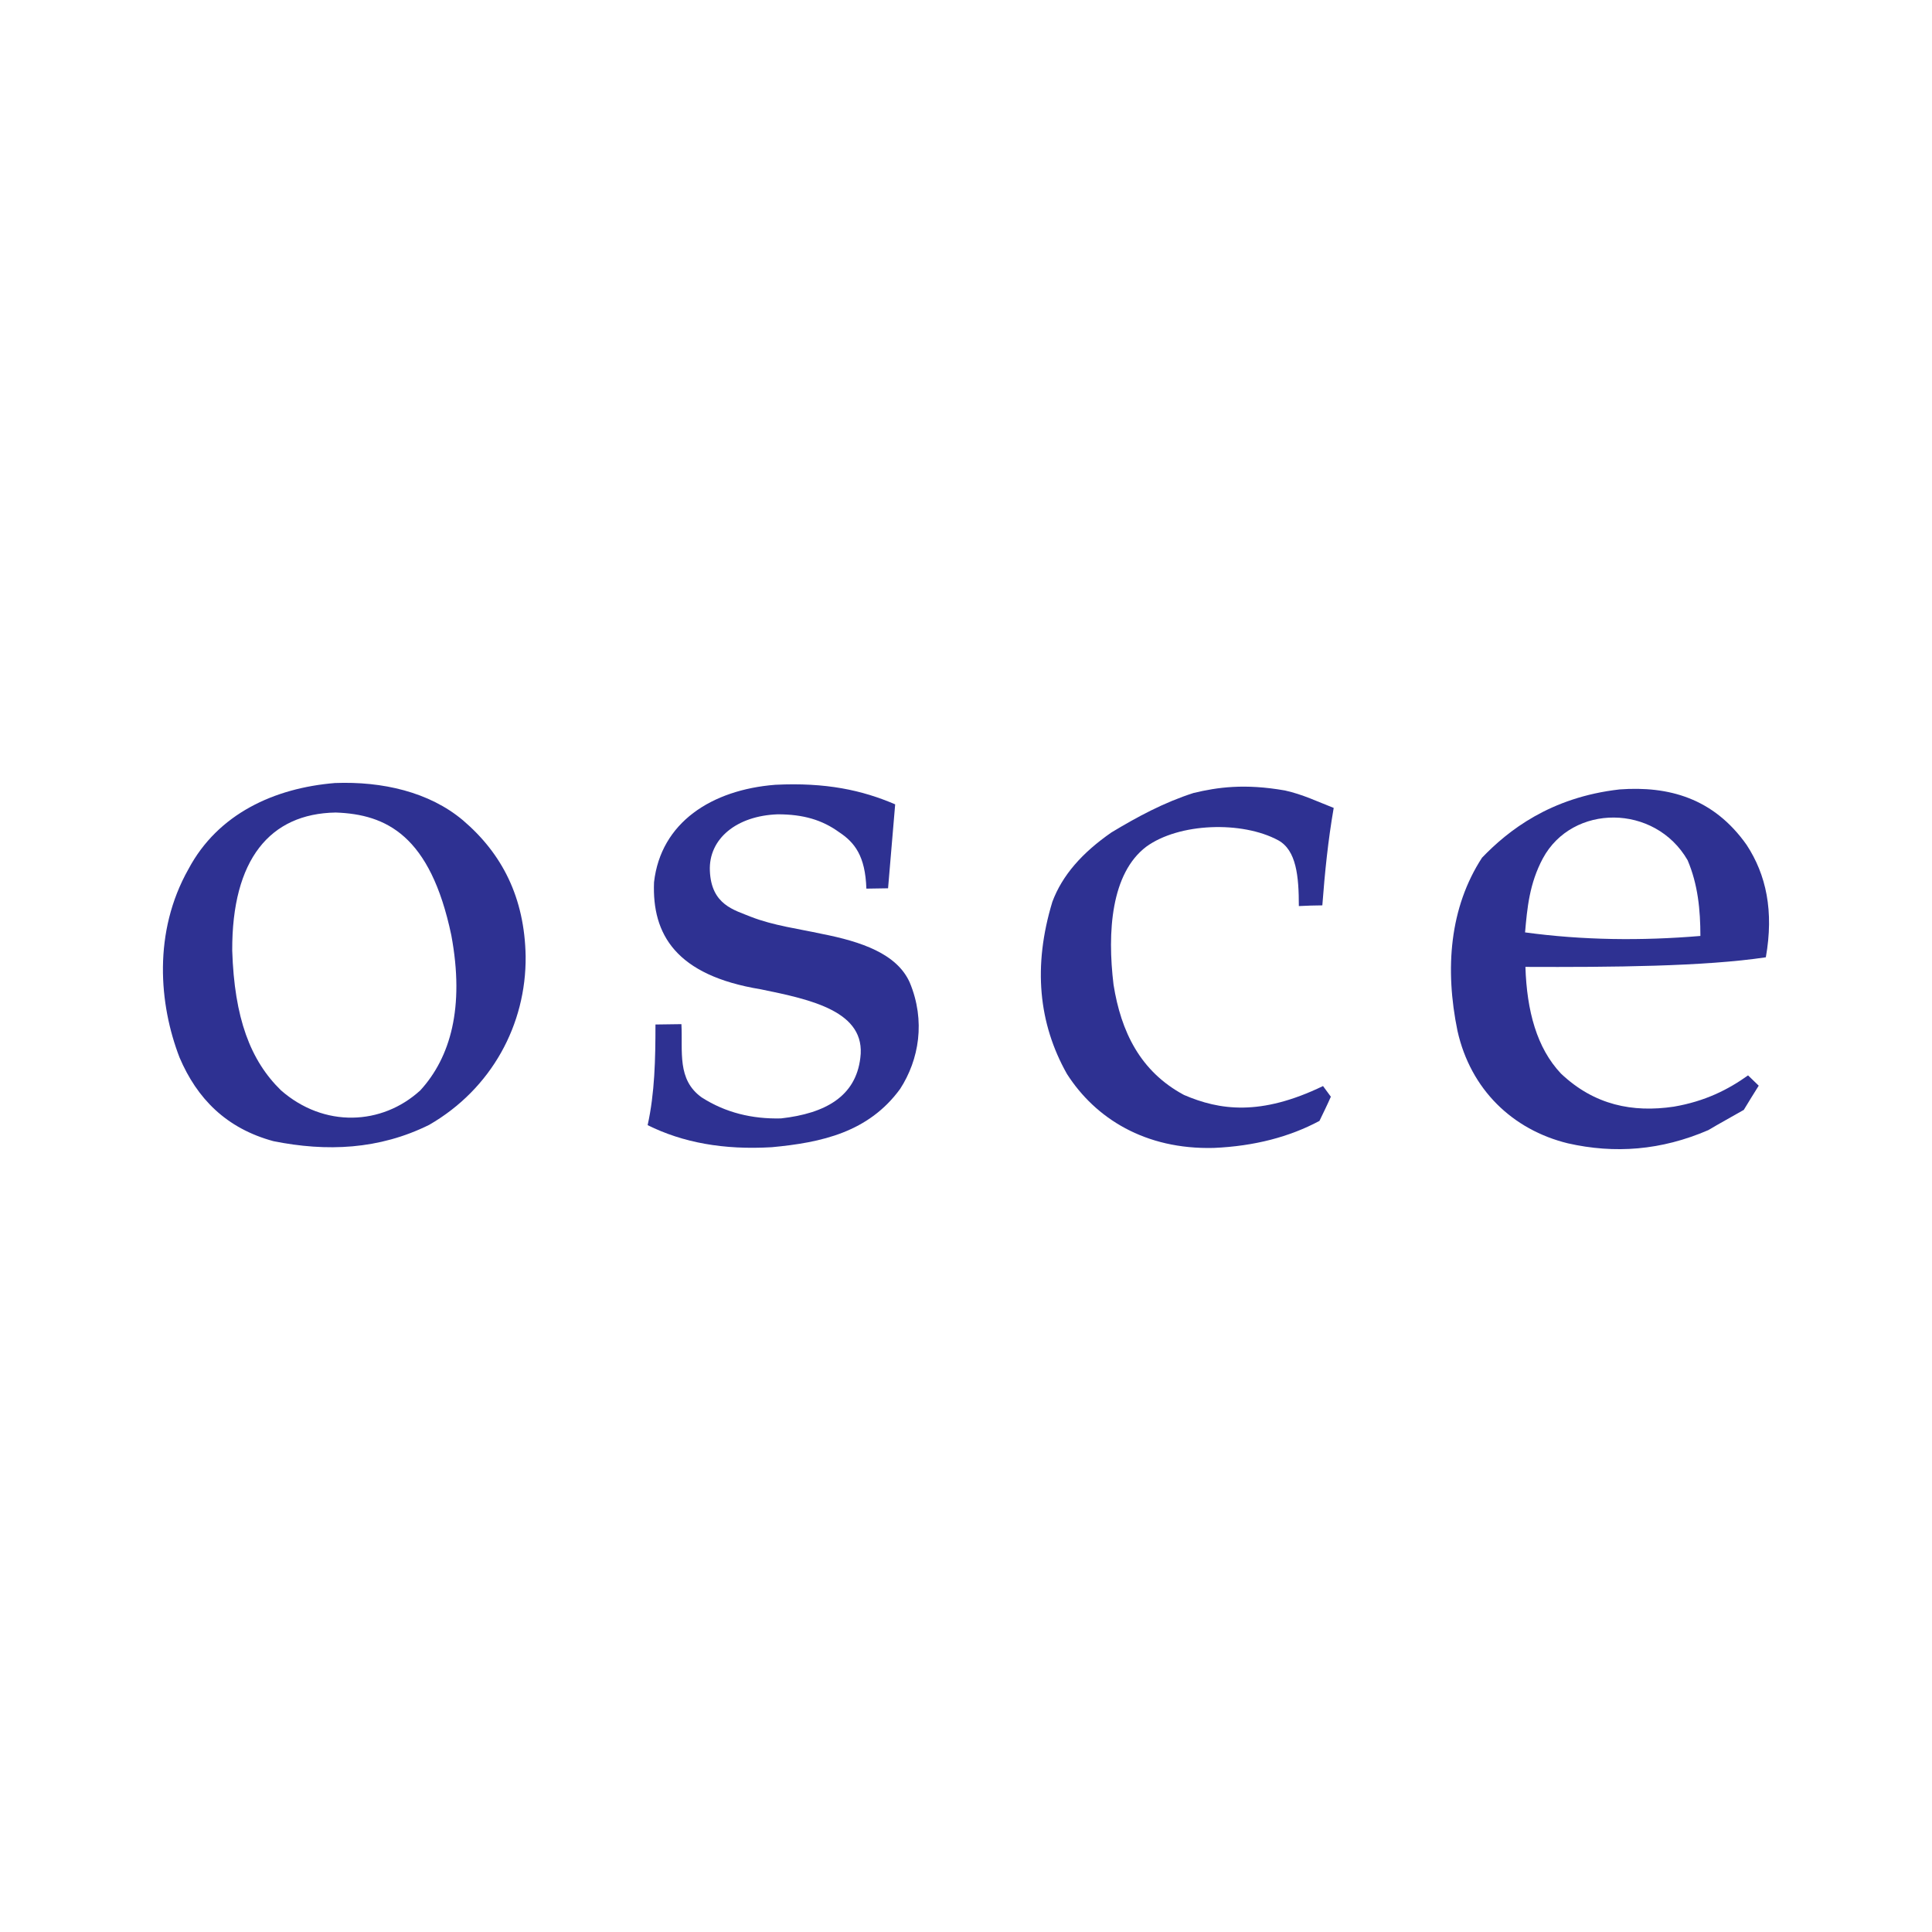
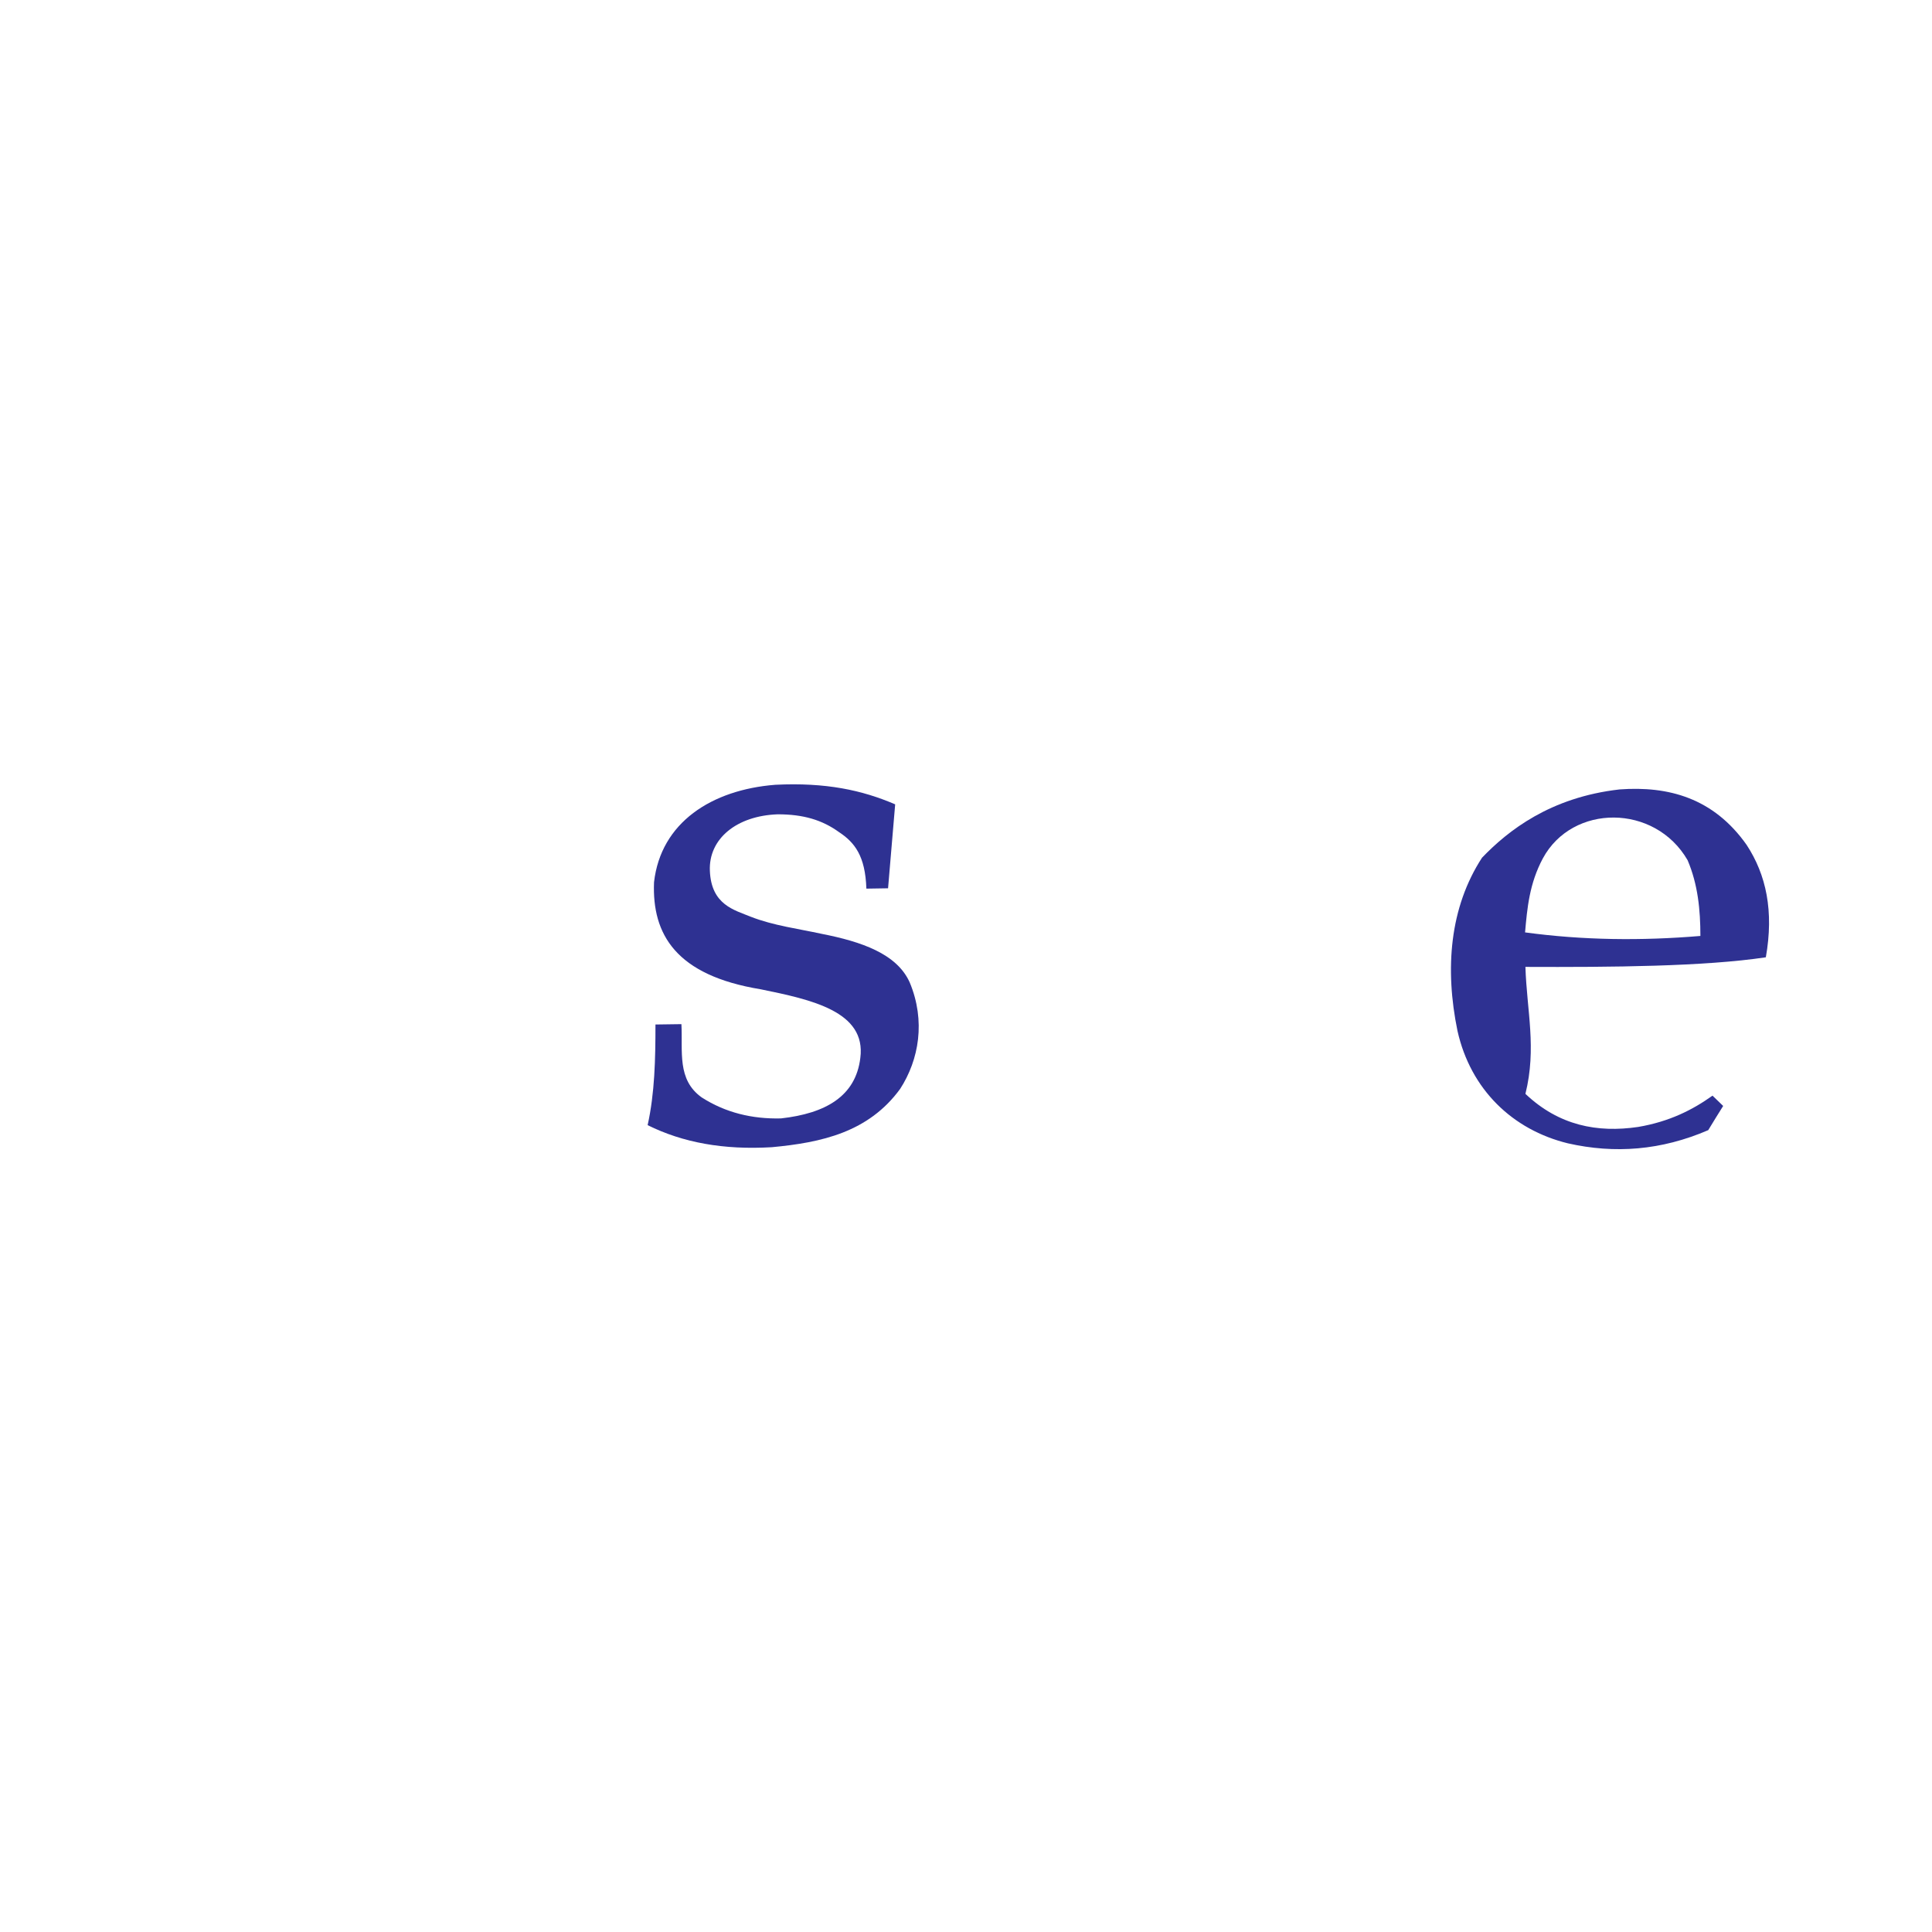
<svg xmlns="http://www.w3.org/2000/svg" version="1.0" id="Layer_1" x="0px" y="0px" width="192.756px" height="192.756px" viewBox="0 0 192.756 192.756" enable-background="new 0 0 192.756 192.756" xml:space="preserve">
  <g>
-     <polygon fill-rule="evenodd" clip-rule="evenodd" fill="#FFFFFF" points="0,0 192.756,0 192.756,192.756 0,192.756 0,0  " />
    <path fill-rule="evenodd" clip-rule="evenodd" fill="#2E3192" d="M77.602,81.244c-4.116,0.142-6.919,2.448-6.778,5.642   c0.142,3.406,2.449,3.903,4.081,4.578c2.271,0.887,4.79,1.206,7.062,1.703c3.974,0.78,7.522,1.987,8.8,4.861   c1.596,3.832,0.922,7.7-0.958,10.61c-3.158,4.329-7.842,5.357-12.81,5.819c-4.826,0.284-8.872-0.462-12.384-2.2   c0.709-3.193,0.781-6.601,0.781-10.042c0.852,0,1.703-0.036,2.59-0.036c0.142,2.732-0.461,5.536,2.023,7.311   c2.377,1.525,5.039,2.164,7.913,2.094c4.436-0.497,7.452-2.2,7.913-6.033c0.604-4.648-4.897-5.819-9.936-6.849   c-8.445-1.384-10.858-5.464-10.646-10.681c0.674-5.961,5.748-9.226,12.101-9.723c5.039-0.248,8.658,0.533,11.958,1.952   c-0.249,2.803-0.461,5.571-0.709,8.375c-0.71,0-1.455,0.035-2.165,0.035c-0.106-3.265-1.171-4.613-2.732-5.642   C82.038,81.812,80.157,81.244,77.602,81.244L77.602,81.244z" />
-     <path fill-rule="evenodd" clip-rule="evenodd" fill="#2E3192" d="M133.064,80.605c-0.567,3.264-0.887,6.458-1.135,9.723   c-0.746,0-1.598,0.035-2.343,0.071c0-2.98-0.248-5.571-2.058-6.564c-3.619-1.952-9.9-1.739-13.165,0.639   c-3.513,2.661-3.903,8.516-3.265,13.768c0.745,4.685,2.661,8.658,7.026,11c3.548,1.526,7.629,2.13,13.874-0.887   c0.249,0.354,0.533,0.71,0.781,1.064c-0.355,0.816-0.745,1.597-1.136,2.413c-2.981,1.597-6.493,2.52-10.539,2.696   c-6.849,0.178-11.816-2.944-14.655-7.381c-2.839-5.038-3.406-10.751-1.455-17.174c0.994-2.661,2.98-4.897,5.891-6.919   c2.591-1.562,5.217-2.981,8.197-3.939c2.377-0.568,5.074-0.958,9.119-0.249C129.978,79.257,131.504,80.002,133.064,80.605   L133.064,80.605z" />
-     <path fill-rule="evenodd" clip-rule="evenodd" fill="#2E3192" d="M33.423,78.122c-6.032,0.497-11.674,3.051-14.62,8.587   c-3.548,6.281-2.945,13.485-0.887,18.807c1.739,4.081,4.649,7.062,9.368,8.339c5.288,1.064,10.54,0.852,15.543-1.632   c6.209-3.584,9.687-10.007,9.616-16.82c-0.106-5.855-2.342-10.22-6.246-13.555C42.827,79.008,38.143,77.943,33.423,78.122   L33.423,78.122z M33.494,81.066c5.039,0.178,9.439,2.271,11.533,12.242c1.349,7.239-0.106,12.207-3.087,15.472   c-3.832,3.513-9.616,3.762-13.91,0c-3.052-2.98-4.648-7.204-4.861-13.945C23.133,85.75,26.93,81.173,33.494,81.066L33.494,81.066z" />
-     <path fill-rule="evenodd" clip-rule="evenodd" fill="#2E3192" d="M152.191,96.467c8.587,0.035,17.849-0.036,23.987-0.958   c0.816-4.613,0.036-8.233-1.916-11.213c-3.3-4.685-7.807-5.891-12.668-5.536c-6.92,0.781-11.143,4.116-13.732,6.813   c-3.229,4.968-3.727,11.071-2.448,17.281c1.312,5.854,5.5,9.864,11,11.213c4.684,1.064,9.332,0.71,14.017-1.312   c1.136-0.675,2.377-1.349,3.548-2.022c0.497-0.816,0.994-1.633,1.49-2.414c-0.354-0.354-0.709-0.674-1.064-1.028   c-1.986,1.419-4.293,2.59-7.416,3.122c-4.081,0.604-7.913-0.142-11.249-3.3C153.327,104.558,152.333,100.867,152.191,96.467   L152.191,96.467z M152.156,93.025c5.748,0.781,11.567,0.852,17.493,0.355c0-2.59-0.248-5.146-1.277-7.559   c-3.265-5.642-11.497-5.642-14.442-0.177C152.582,88.164,152.369,90.612,152.156,93.025L152.156,93.025z" />
+     <path fill-rule="evenodd" clip-rule="evenodd" fill="#2E3192" d="M152.191,96.467c8.587,0.035,17.849-0.036,23.987-0.958   c0.816-4.613,0.036-8.233-1.916-11.213c-3.3-4.685-7.807-5.891-12.668-5.536c-6.92,0.781-11.143,4.116-13.732,6.813   c-3.229,4.968-3.727,11.071-2.448,17.281c1.312,5.854,5.5,9.864,11,11.213c4.684,1.064,9.332,0.71,14.017-1.312   c0.497-0.816,0.994-1.633,1.49-2.414c-0.354-0.354-0.709-0.674-1.064-1.028   c-1.986,1.419-4.293,2.59-7.416,3.122c-4.081,0.604-7.913-0.142-11.249-3.3C153.327,104.558,152.333,100.867,152.191,96.467   L152.191,96.467z M152.156,93.025c5.748,0.781,11.567,0.852,17.493,0.355c0-2.59-0.248-5.146-1.277-7.559   c-3.265-5.642-11.497-5.642-14.442-0.177C152.582,88.164,152.369,90.612,152.156,93.025L152.156,93.025z" />
  </g>
</svg>